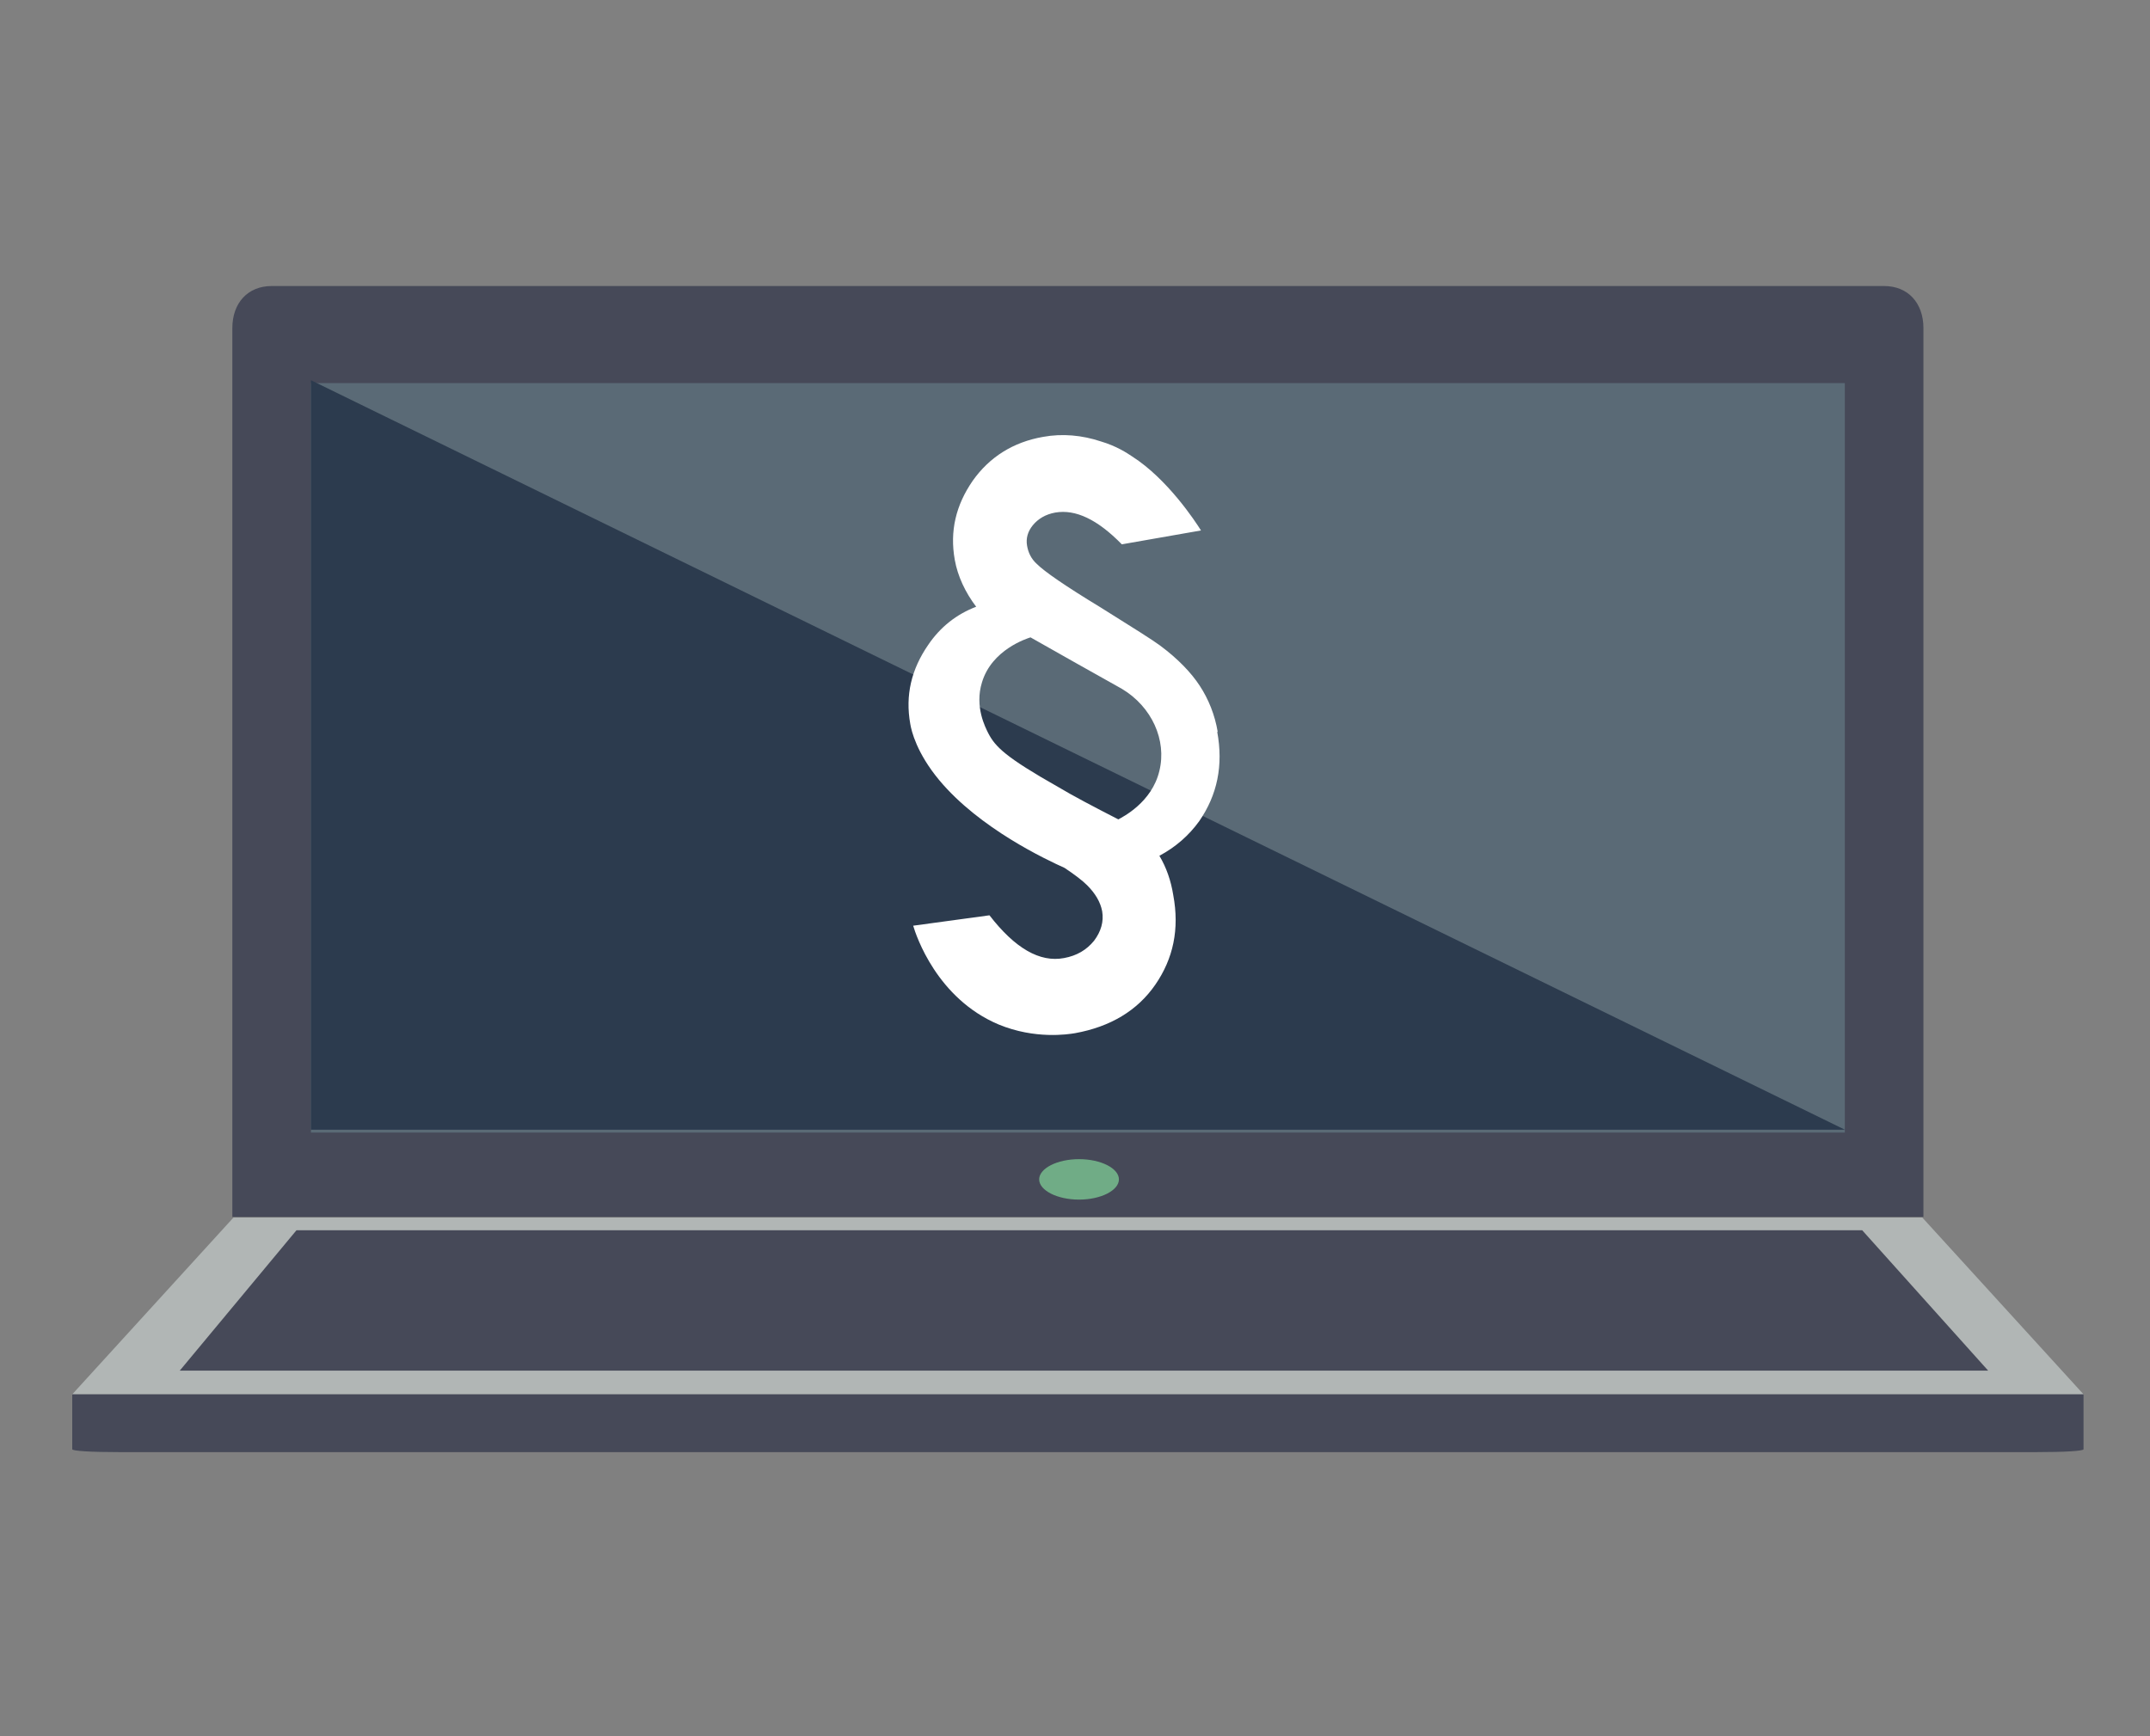
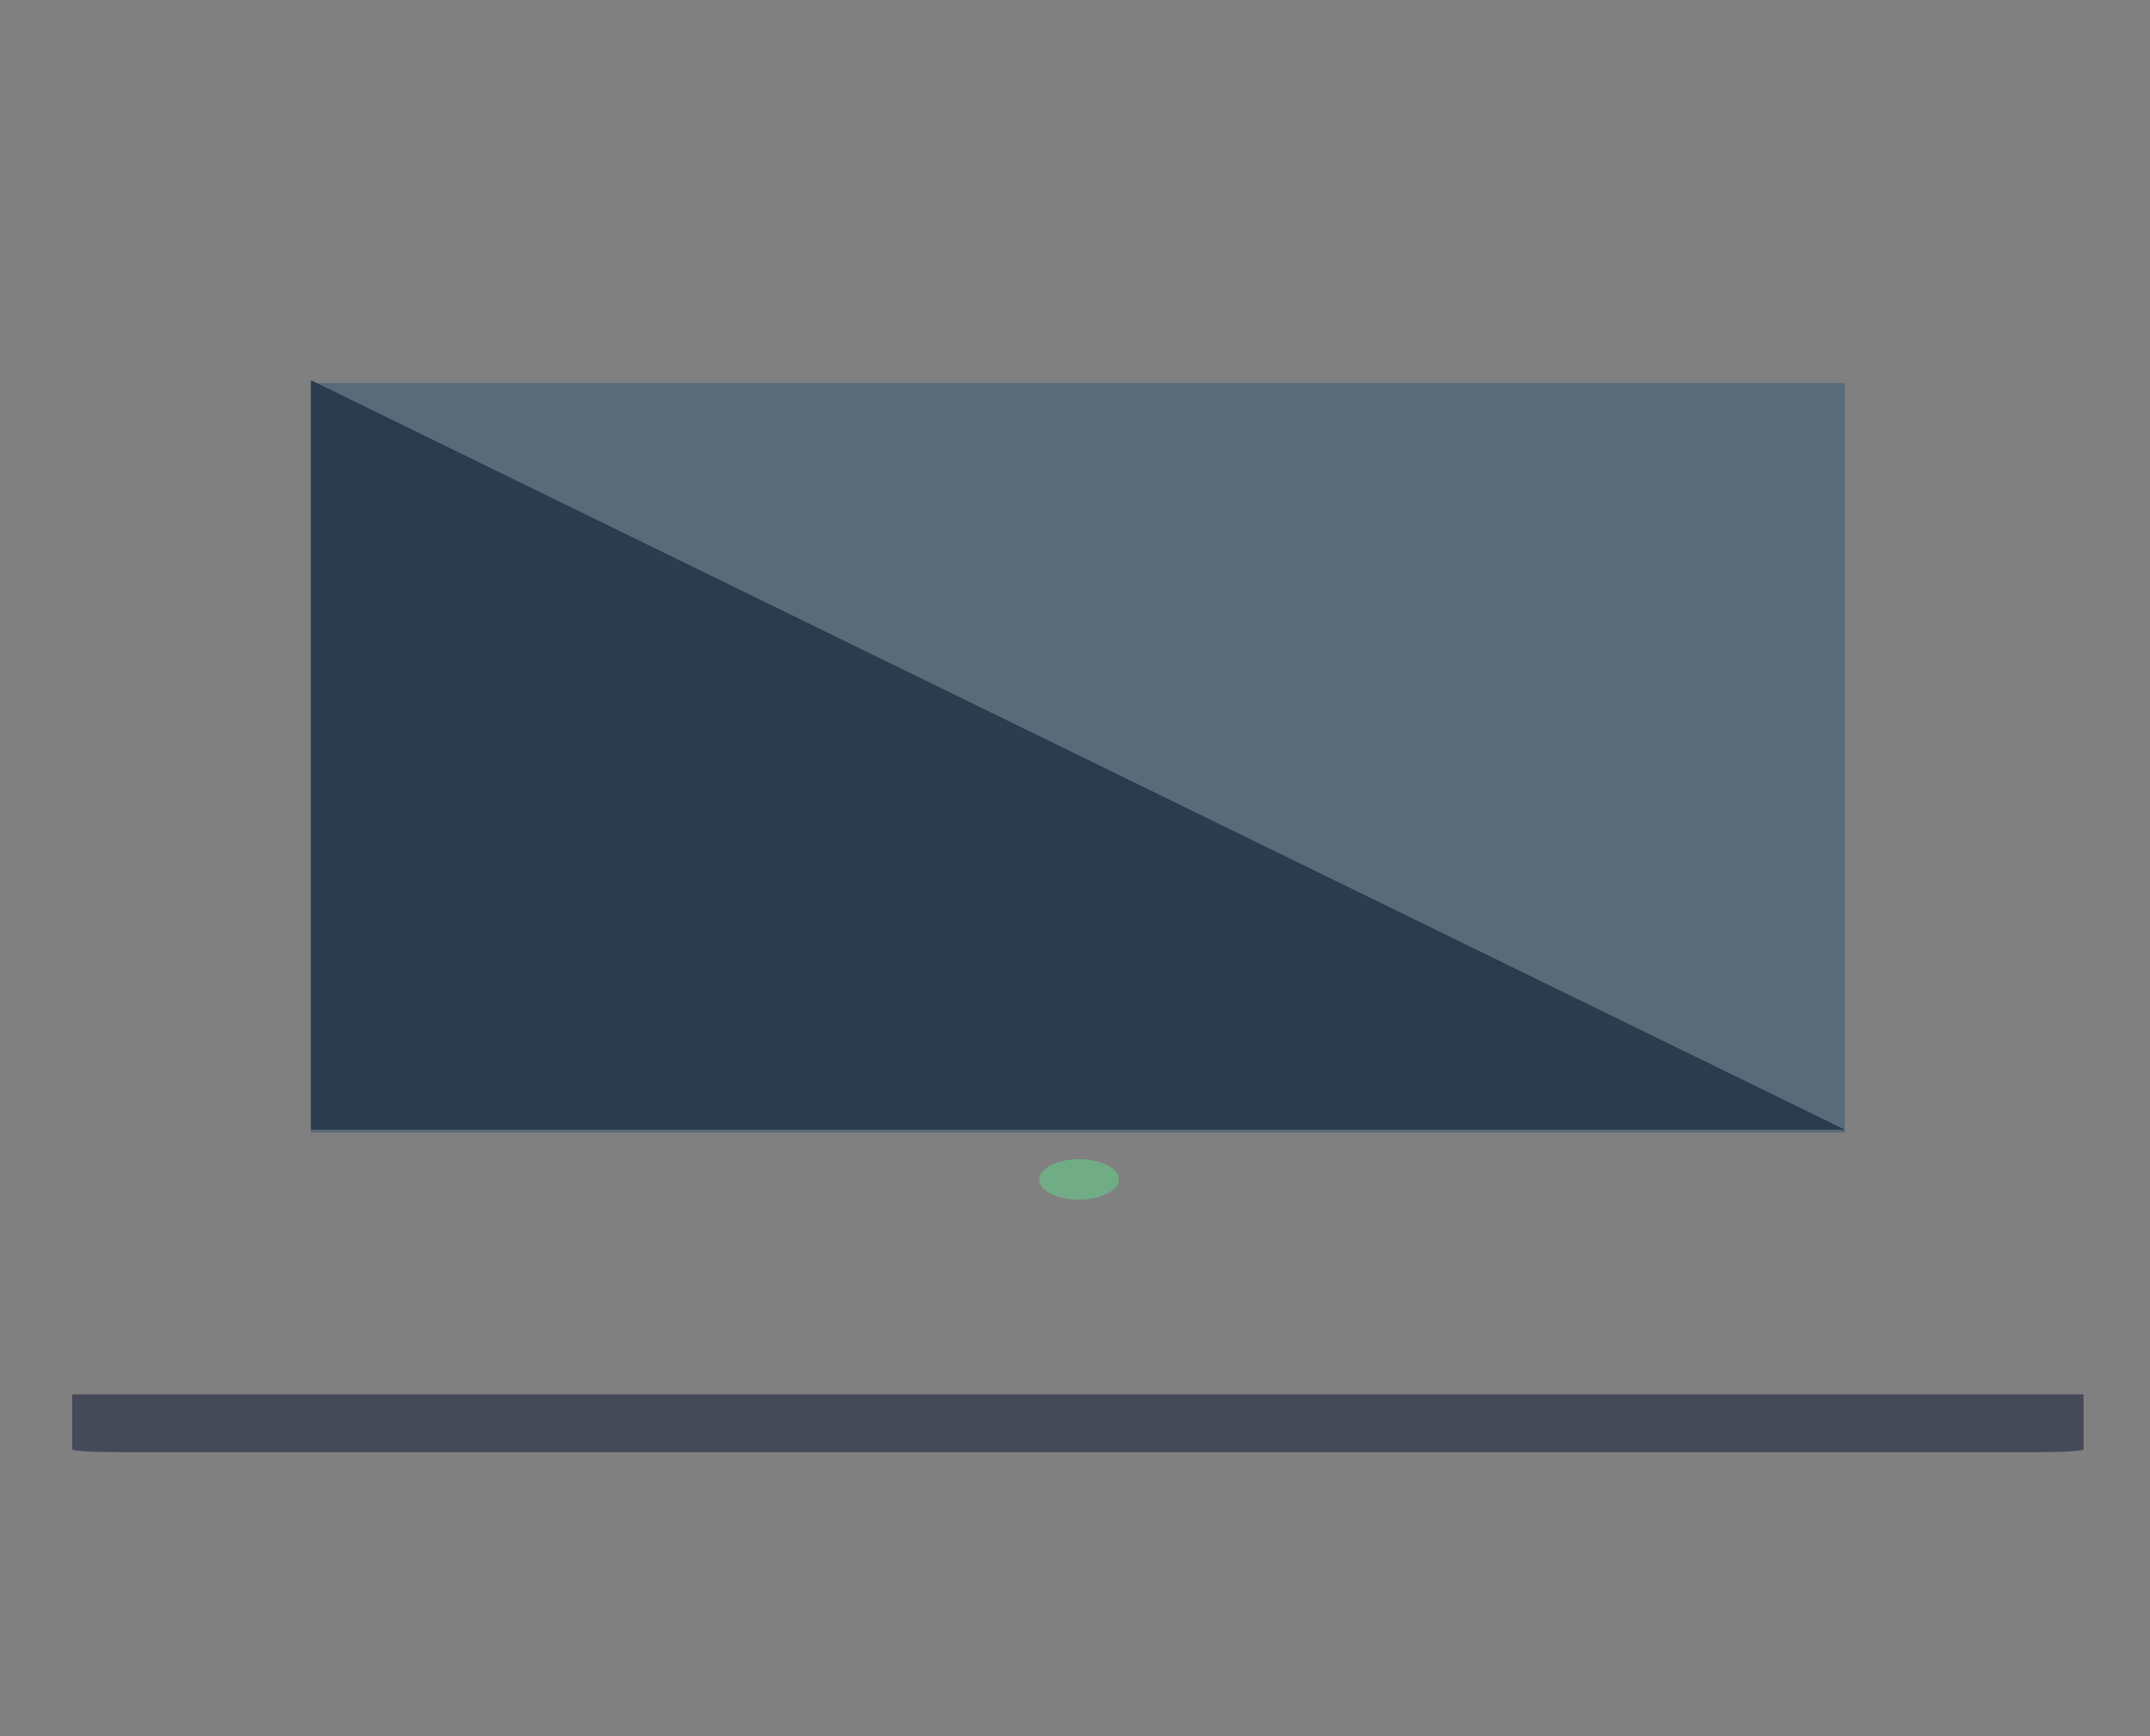
<svg xmlns="http://www.w3.org/2000/svg" id="Layer_2" version="1.1" viewBox="0 0 372 300.5">
  <rect x="0" y="0" width="372" height="300.5" fill="#808080" stroke="none" />
  <defs>
    <style>
      .st0 {
        fill: #fff;
      }

      .st1 {
        fill: #5a6a76;
      }

      .st2 {
        fill: #464958;
      }

      .st3 {
        fill: #70ac86;
      }

      .st4 {
        fill: #2c3b4e;
      }

      .st5 {
        fill: #b1b6b5;
      }
    </style>
  </defs>
-   <path class="st2" d="M40.2,210.7V56.8c0-4.4,2.7-7.3,6.8-7.3h279c4.1,0,6.8,2.9,6.8,7.3v153.8H40.2Z" />
  <rect class="st1" x="53.8" y="66.3" width="265.4" height="129.7" />
  <polygon class="st4" points="53.8 65.8 53.8 65.8 319.2 195.5 53.8 195.5 53.8 65.8" />
-   <polygon class="st5" points="40.4 210.7 332.6 210.7 360.5 241.3 12.5 241.3 40.4 210.7" />
  <path class="st3" d="M193.6,204.1c0,1.9-3.1,3.5-6.9,3.5s-6.9-1.6-6.9-3.5,3.1-3.5,6.9-3.5c3.8,0,6.9,1.6,6.9,3.5h0Z" />
  <path class="st2" d="M360.5,241.3v9.5c0,.3-3.2.5-8.1.5H20.6c-4.9,0-8.1-.2-8.1-.5v-9.5h348Z" />
-   <polygon class="st2" points="344 237.2 31.1 237.2 51.3 212.9 322.2 212.9 344 237.2" />
-   <path class="st0" d="M210.7,126.7c-.5-3-1.6-5.7-3.1-8-1.5-2.3-3.8-4.7-6.9-7-1.2-.9-4.7-3.1-10.3-6.6-6.1-3.7-9.7-6.2-11-7.5-1-.9-1.5-2-1.7-3.2-.2-1.2.1-2.4,1-3.5.9-1.1,2.2-1.9,3.9-2.2,3.5-.6,7.3,1.2,11.5,5.5,4.6-.8,9.1-1.6,13.7-2.4-1-1.6-5.8-8.9-11.9-12.8-.9-.6-2.7-1.8-5.4-2.6-3.3-1.1-6.7-1.4-10-.8-5.2.9-9.3,3.5-12.2,7.6-2.9,4.2-4,8.7-3.1,13.7.5,2.8,1.8,5.6,3.7,8.1-3.4,1.3-6.2,3.5-8.3,6.6-2.9,4.2-4,8.7-3.1,13.7.2,1.2,1.1,5,5,9.7,7,8.4,18.6,13.8,21.7,15.2,1.8,1.2,3.1,2.2,3.9,3,1.4,1.4,2.3,2.9,2.6,4.5.3,1.8-.2,3.5-1.4,5.1-1.3,1.6-3,2.6-5.2,3-4.2.8-8.5-1.7-12.9-7.4-4.4.6-8.8,1.2-13.2,1.8.5,1.7,4.1,12.6,14.8,17.1,6.3,2.6,12,1.7,13.2,1.5,6.1-1.1,10.8-3.9,13.9-8.4,3.1-4.5,4.2-9.6,3.1-15.5-.4-2.5-1.2-4.8-2.4-6.8,2.8-1.5,5.1-3.5,6.9-6,3.1-4.5,4.2-9.6,3.1-15.5ZM193.5,141.8c-4.3-2.2-7.9-4.1-10.4-5.6-9.2-5.2-10.9-7-12.1-9.3-.5-1-2.4-4.6-1.1-8.8,1.7-5.7,7.8-7.6,8.4-7.8,5.3,3,10.6,6,15.8,8.9,5.2,3.1,7.8,8.9,6.5,14.2-1.3,5.5-6.4,8-7.1,8.4Z" />
</svg>